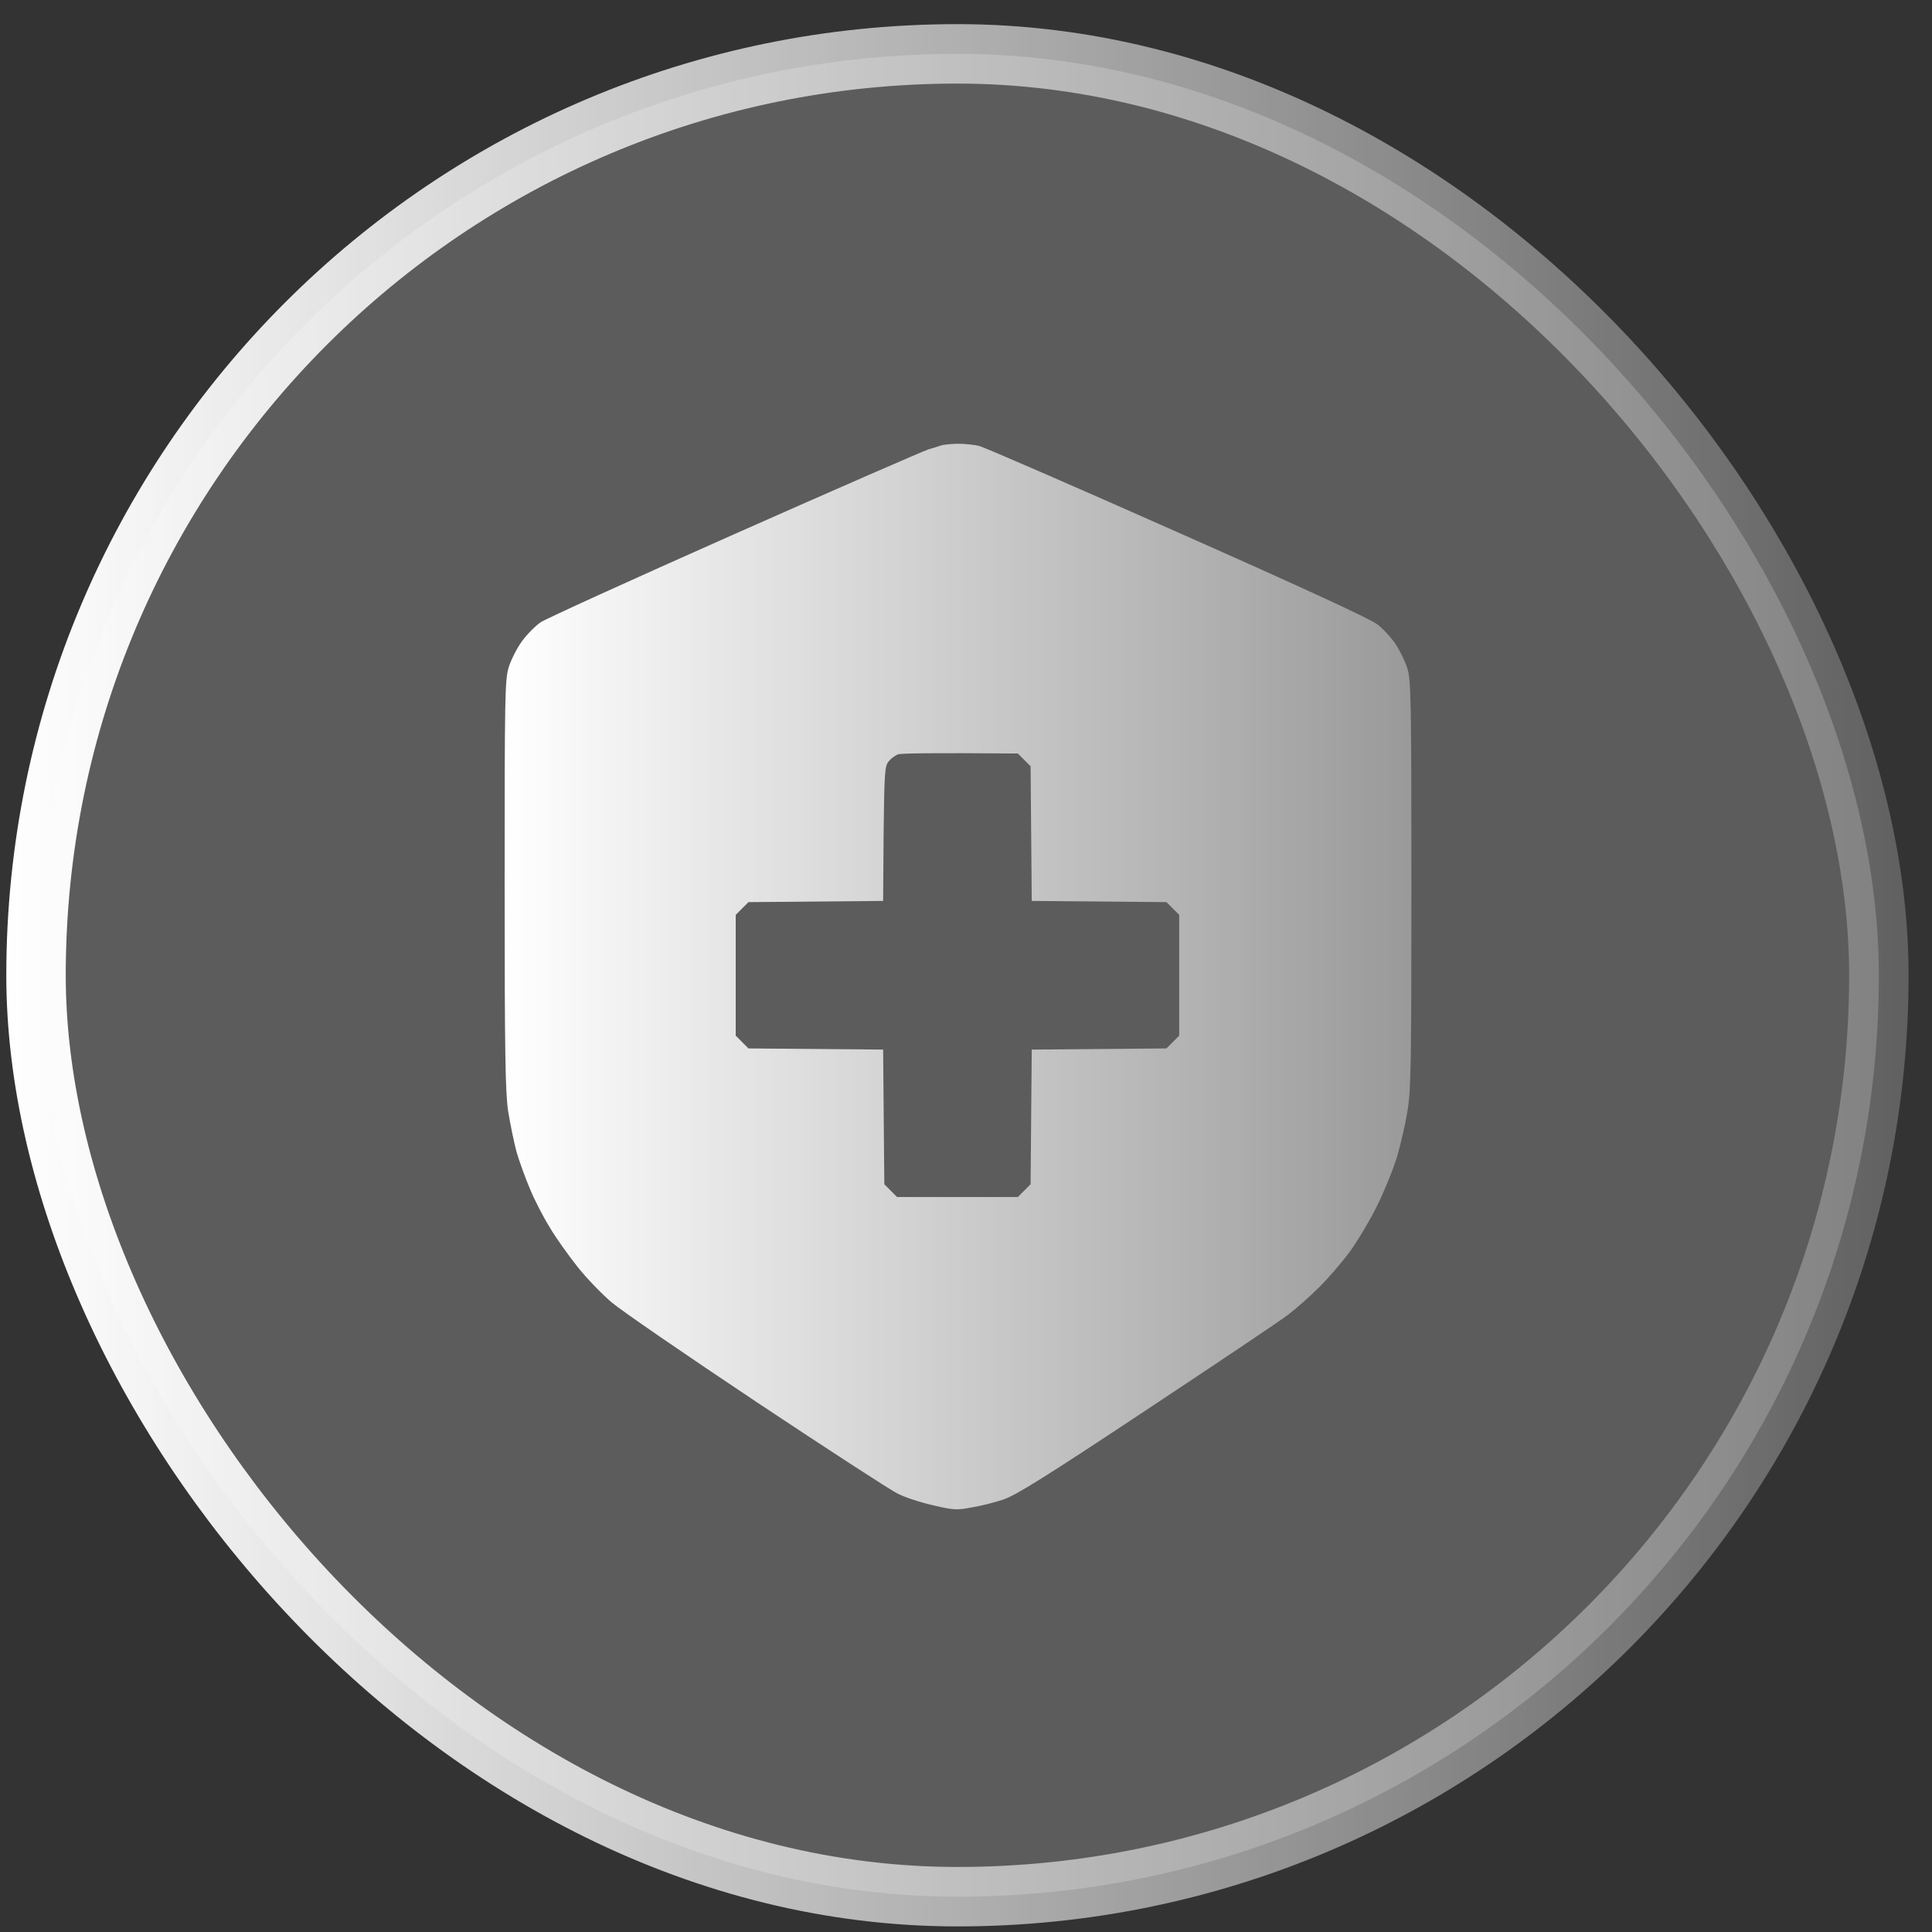
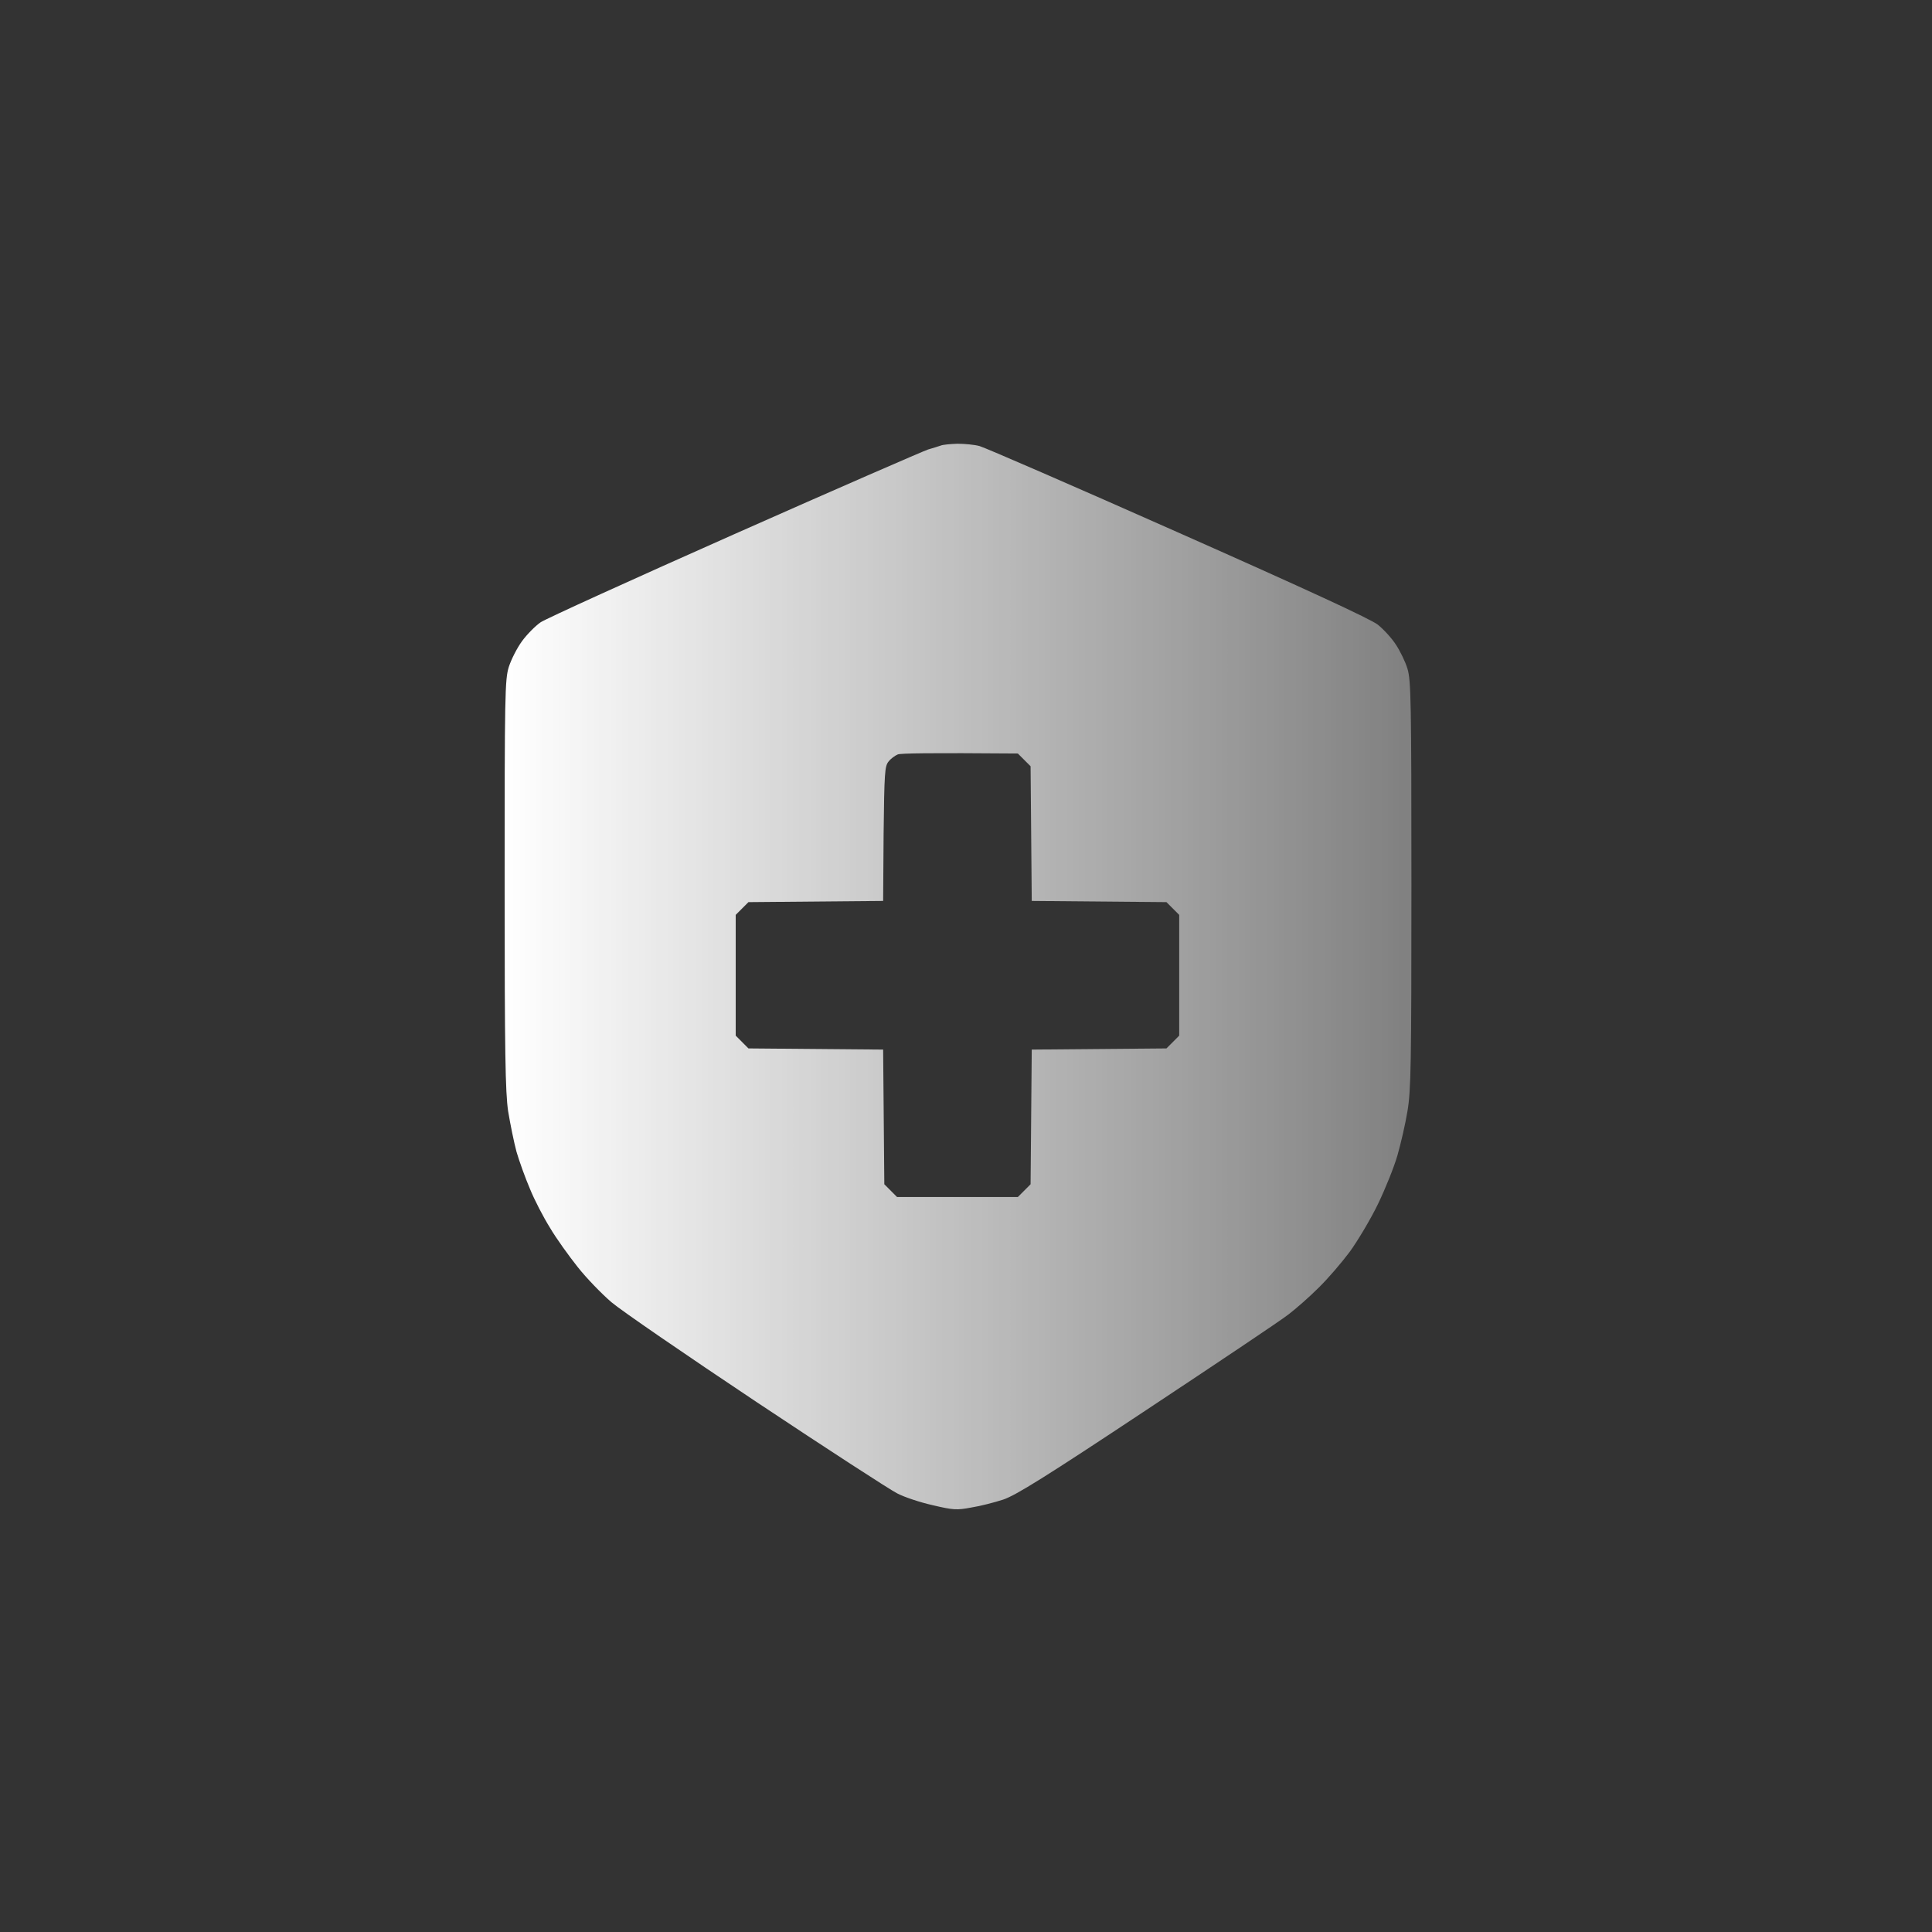
<svg xmlns="http://www.w3.org/2000/svg" width="65" height="65" viewBox="0 0 65 65" fill="none">
  <rect x="0" y="0" width="65" height="65" fill="#333333" stroke="none" />
-   <rect x="1.212" y="1.812" width="62" height="62" rx="31" fill="white" fill-opacity="0.2" stroke="url(#paint0_linear_2889_15421)" stroke-width="2" />
  <path fill-rule="evenodd" clip-rule="evenodd" d="M32.212 14.929C32.447 14.929 32.783 14.96 32.955 15.007C33.127 15.054 36.134 16.358 39.634 17.913C43.97 19.835 46.111 20.827 46.353 21.015C46.548 21.171 46.822 21.468 46.962 21.686C47.103 21.898 47.283 22.265 47.353 22.499C47.47 22.89 47.486 23.546 47.486 29.765C47.486 35.835 47.47 36.687 47.353 37.382C47.283 37.812 47.127 38.483 47.017 38.866C46.908 39.249 46.611 39.991 46.361 40.507C46.111 41.023 45.681 41.741 45.416 42.108C45.142 42.476 44.673 43.023 44.369 43.319C44.064 43.624 43.603 44.03 43.345 44.226C43.087 44.429 40.939 45.866 38.58 47.429C35.189 49.679 34.173 50.312 33.752 50.452C33.462 50.546 32.986 50.671 32.681 50.718C32.189 50.812 32.072 50.804 31.377 50.64C30.955 50.546 30.416 50.366 30.181 50.241C29.947 50.124 27.814 48.741 25.455 47.171C23.087 45.593 20.892 44.085 20.572 43.812C20.252 43.538 19.736 43.007 19.439 42.632C19.142 42.257 18.712 41.663 18.502 41.304C18.283 40.952 17.978 40.366 17.83 39.999C17.673 39.632 17.47 39.069 17.377 38.749C17.291 38.429 17.166 37.812 17.095 37.382C17.002 36.733 16.978 35.46 16.978 29.741C16.978 23.39 16.986 22.858 17.119 22.436C17.197 22.194 17.392 21.804 17.564 21.569C17.736 21.335 18.017 21.054 18.189 20.936C18.361 20.819 21.298 19.483 24.712 17.968C28.127 16.452 31.056 15.179 31.22 15.124C31.384 15.077 31.58 15.015 31.65 14.991C31.72 14.96 31.978 14.937 32.212 14.929ZM29.892 25.624C29.767 25.78 29.752 25.999 29.728 28.054L29.712 30.311L25.181 30.351L24.752 30.78V34.843L25.181 35.273L29.712 35.312L29.752 39.843L30.181 40.273H34.244L34.673 39.843L34.712 35.312L39.244 35.273L39.673 34.843V30.78L39.244 30.351L34.712 30.311L34.673 25.78L34.244 25.351C31.244 25.327 30.298 25.343 30.205 25.382C30.111 25.421 29.97 25.523 29.892 25.624Z" fill="url(#paint1_linear_2889_15421)" />
  <defs>
    <linearGradient id="paint0_linear_2889_15421" x1="0.212" y1="33.289" x2="82.498" y2="33.289" gradientUnits="userSpaceOnUse">
      <stop stop-color="white" />
      <stop offset="1" stop-color="white" stop-opacity="0" />
    </linearGradient>
    <linearGradient id="paint1_linear_2889_15421" x1="16.978" y1="33.121" x2="56.202" y2="33.121" gradientUnits="userSpaceOnUse">
      <stop stop-color="white" />
      <stop offset="1" stop-color="white" stop-opacity="0.2" />
    </linearGradient>
  </defs>
</svg>